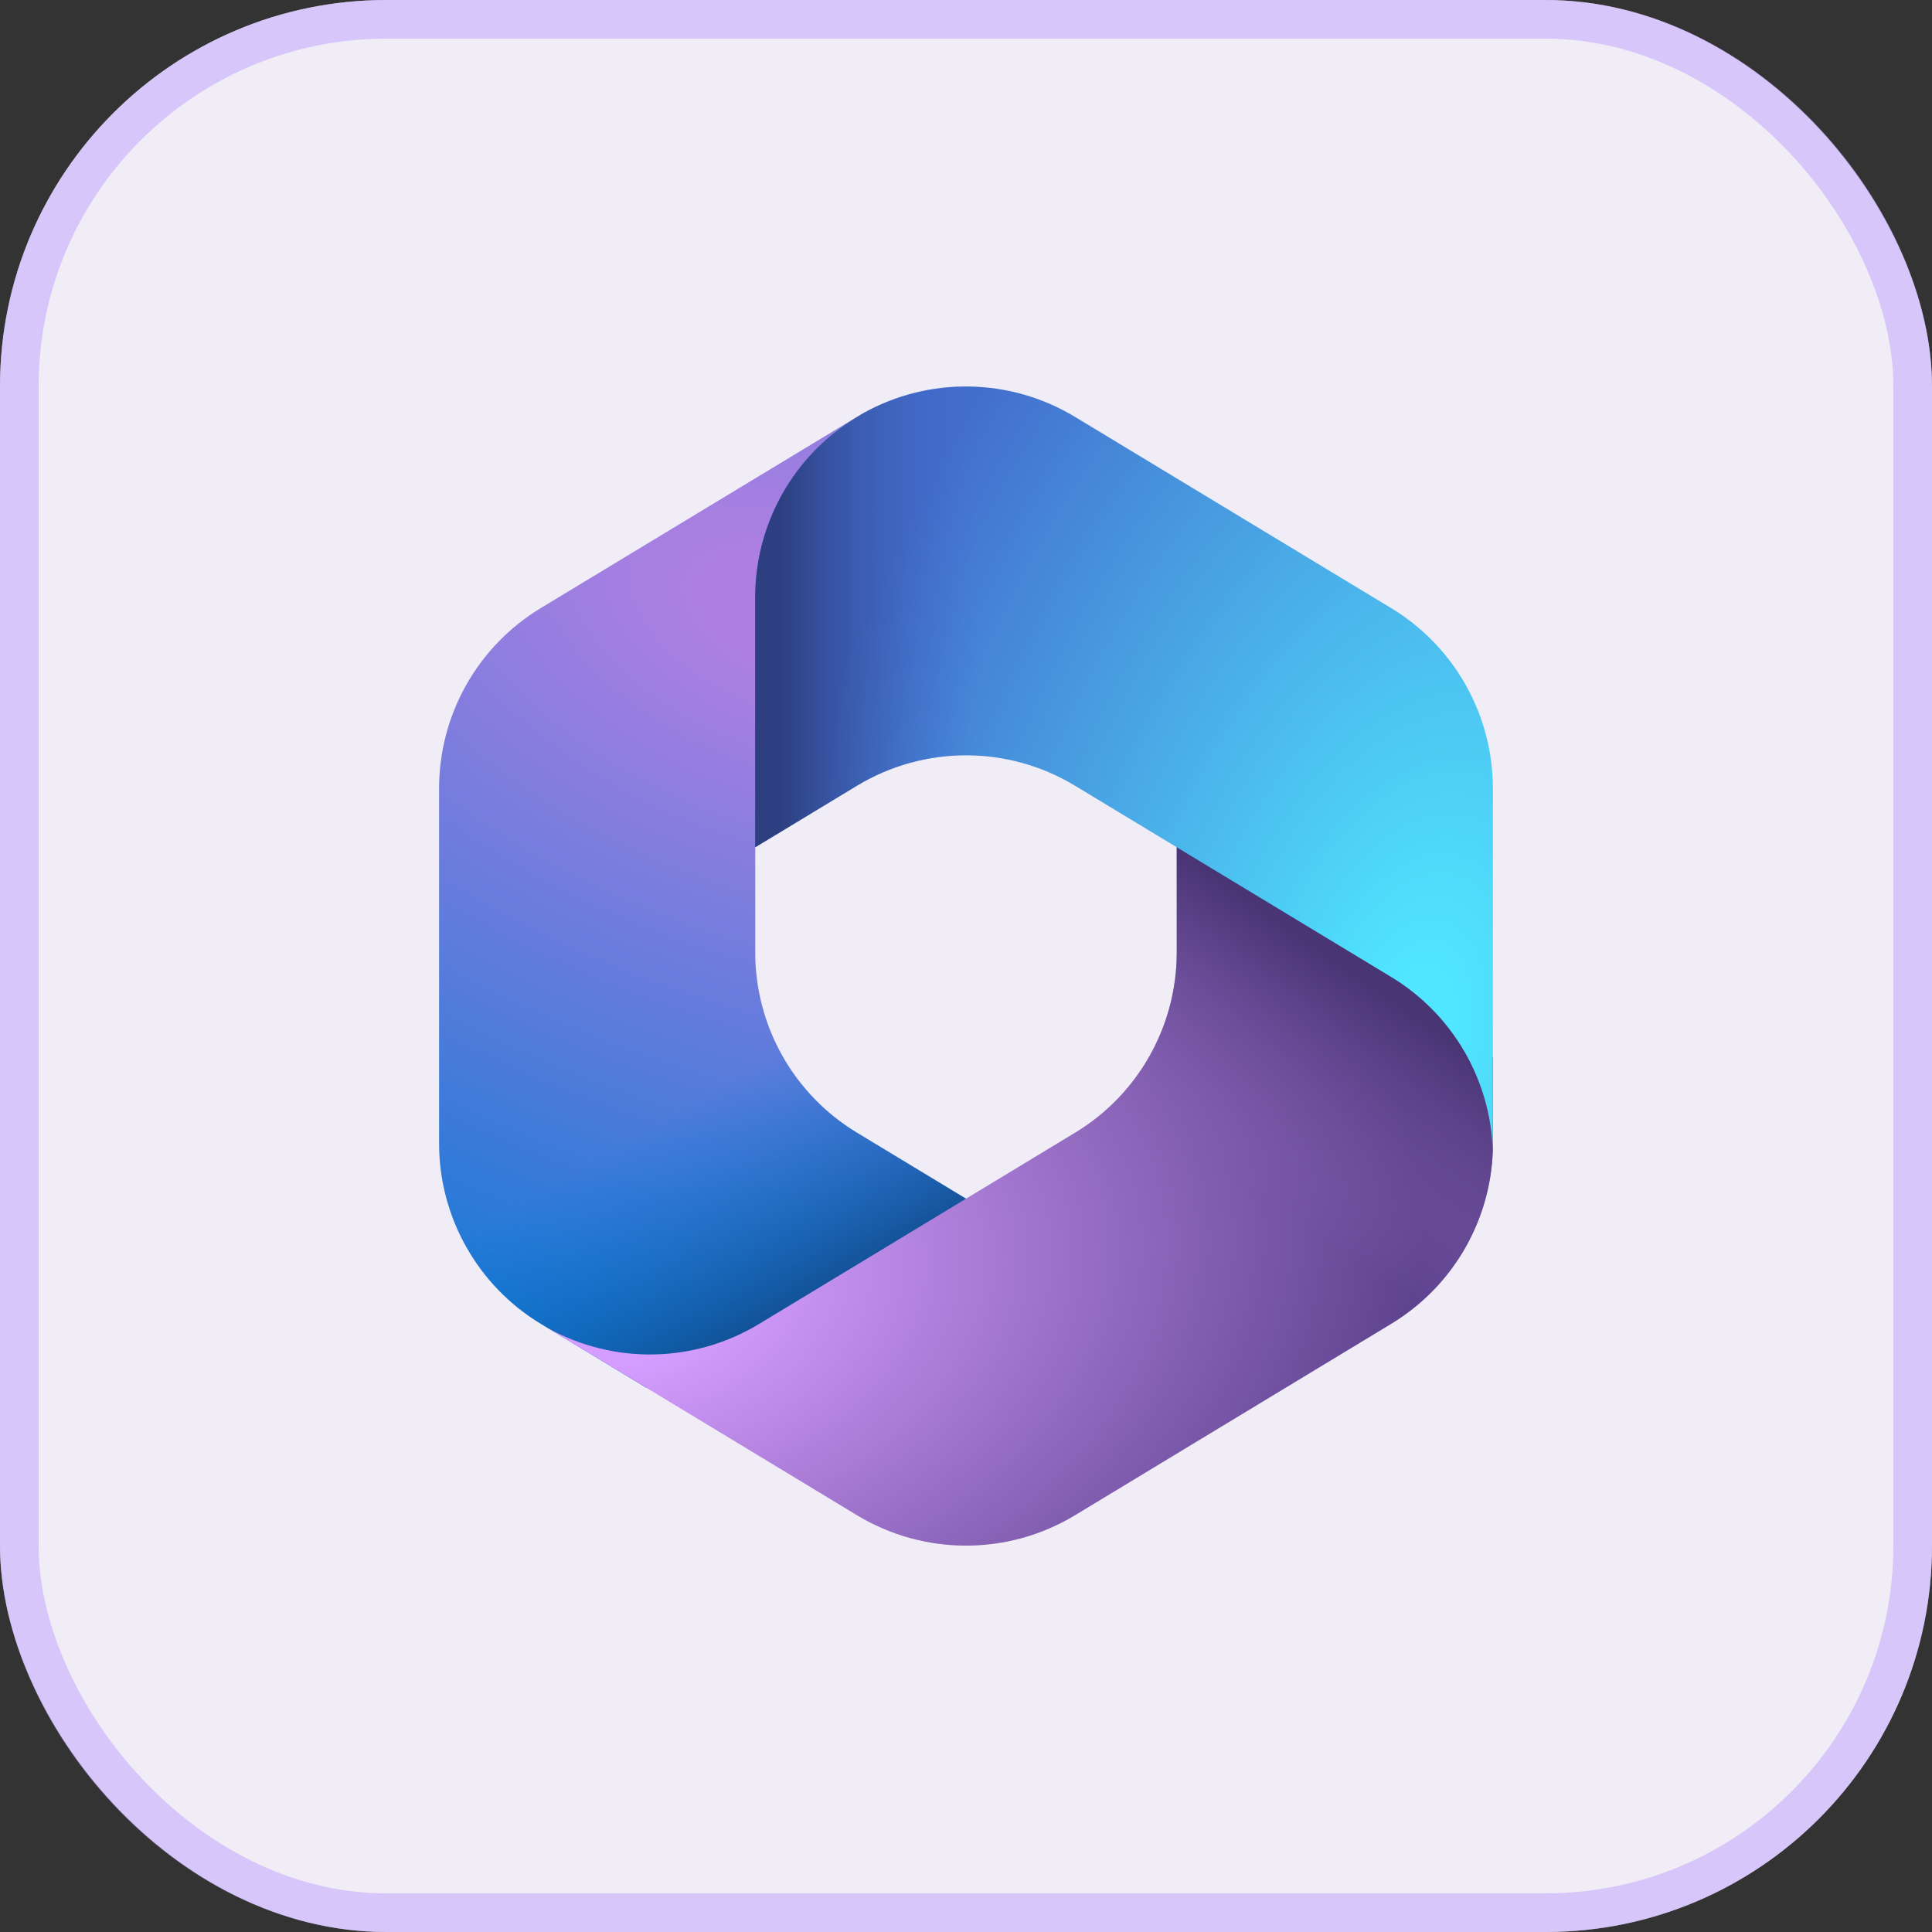
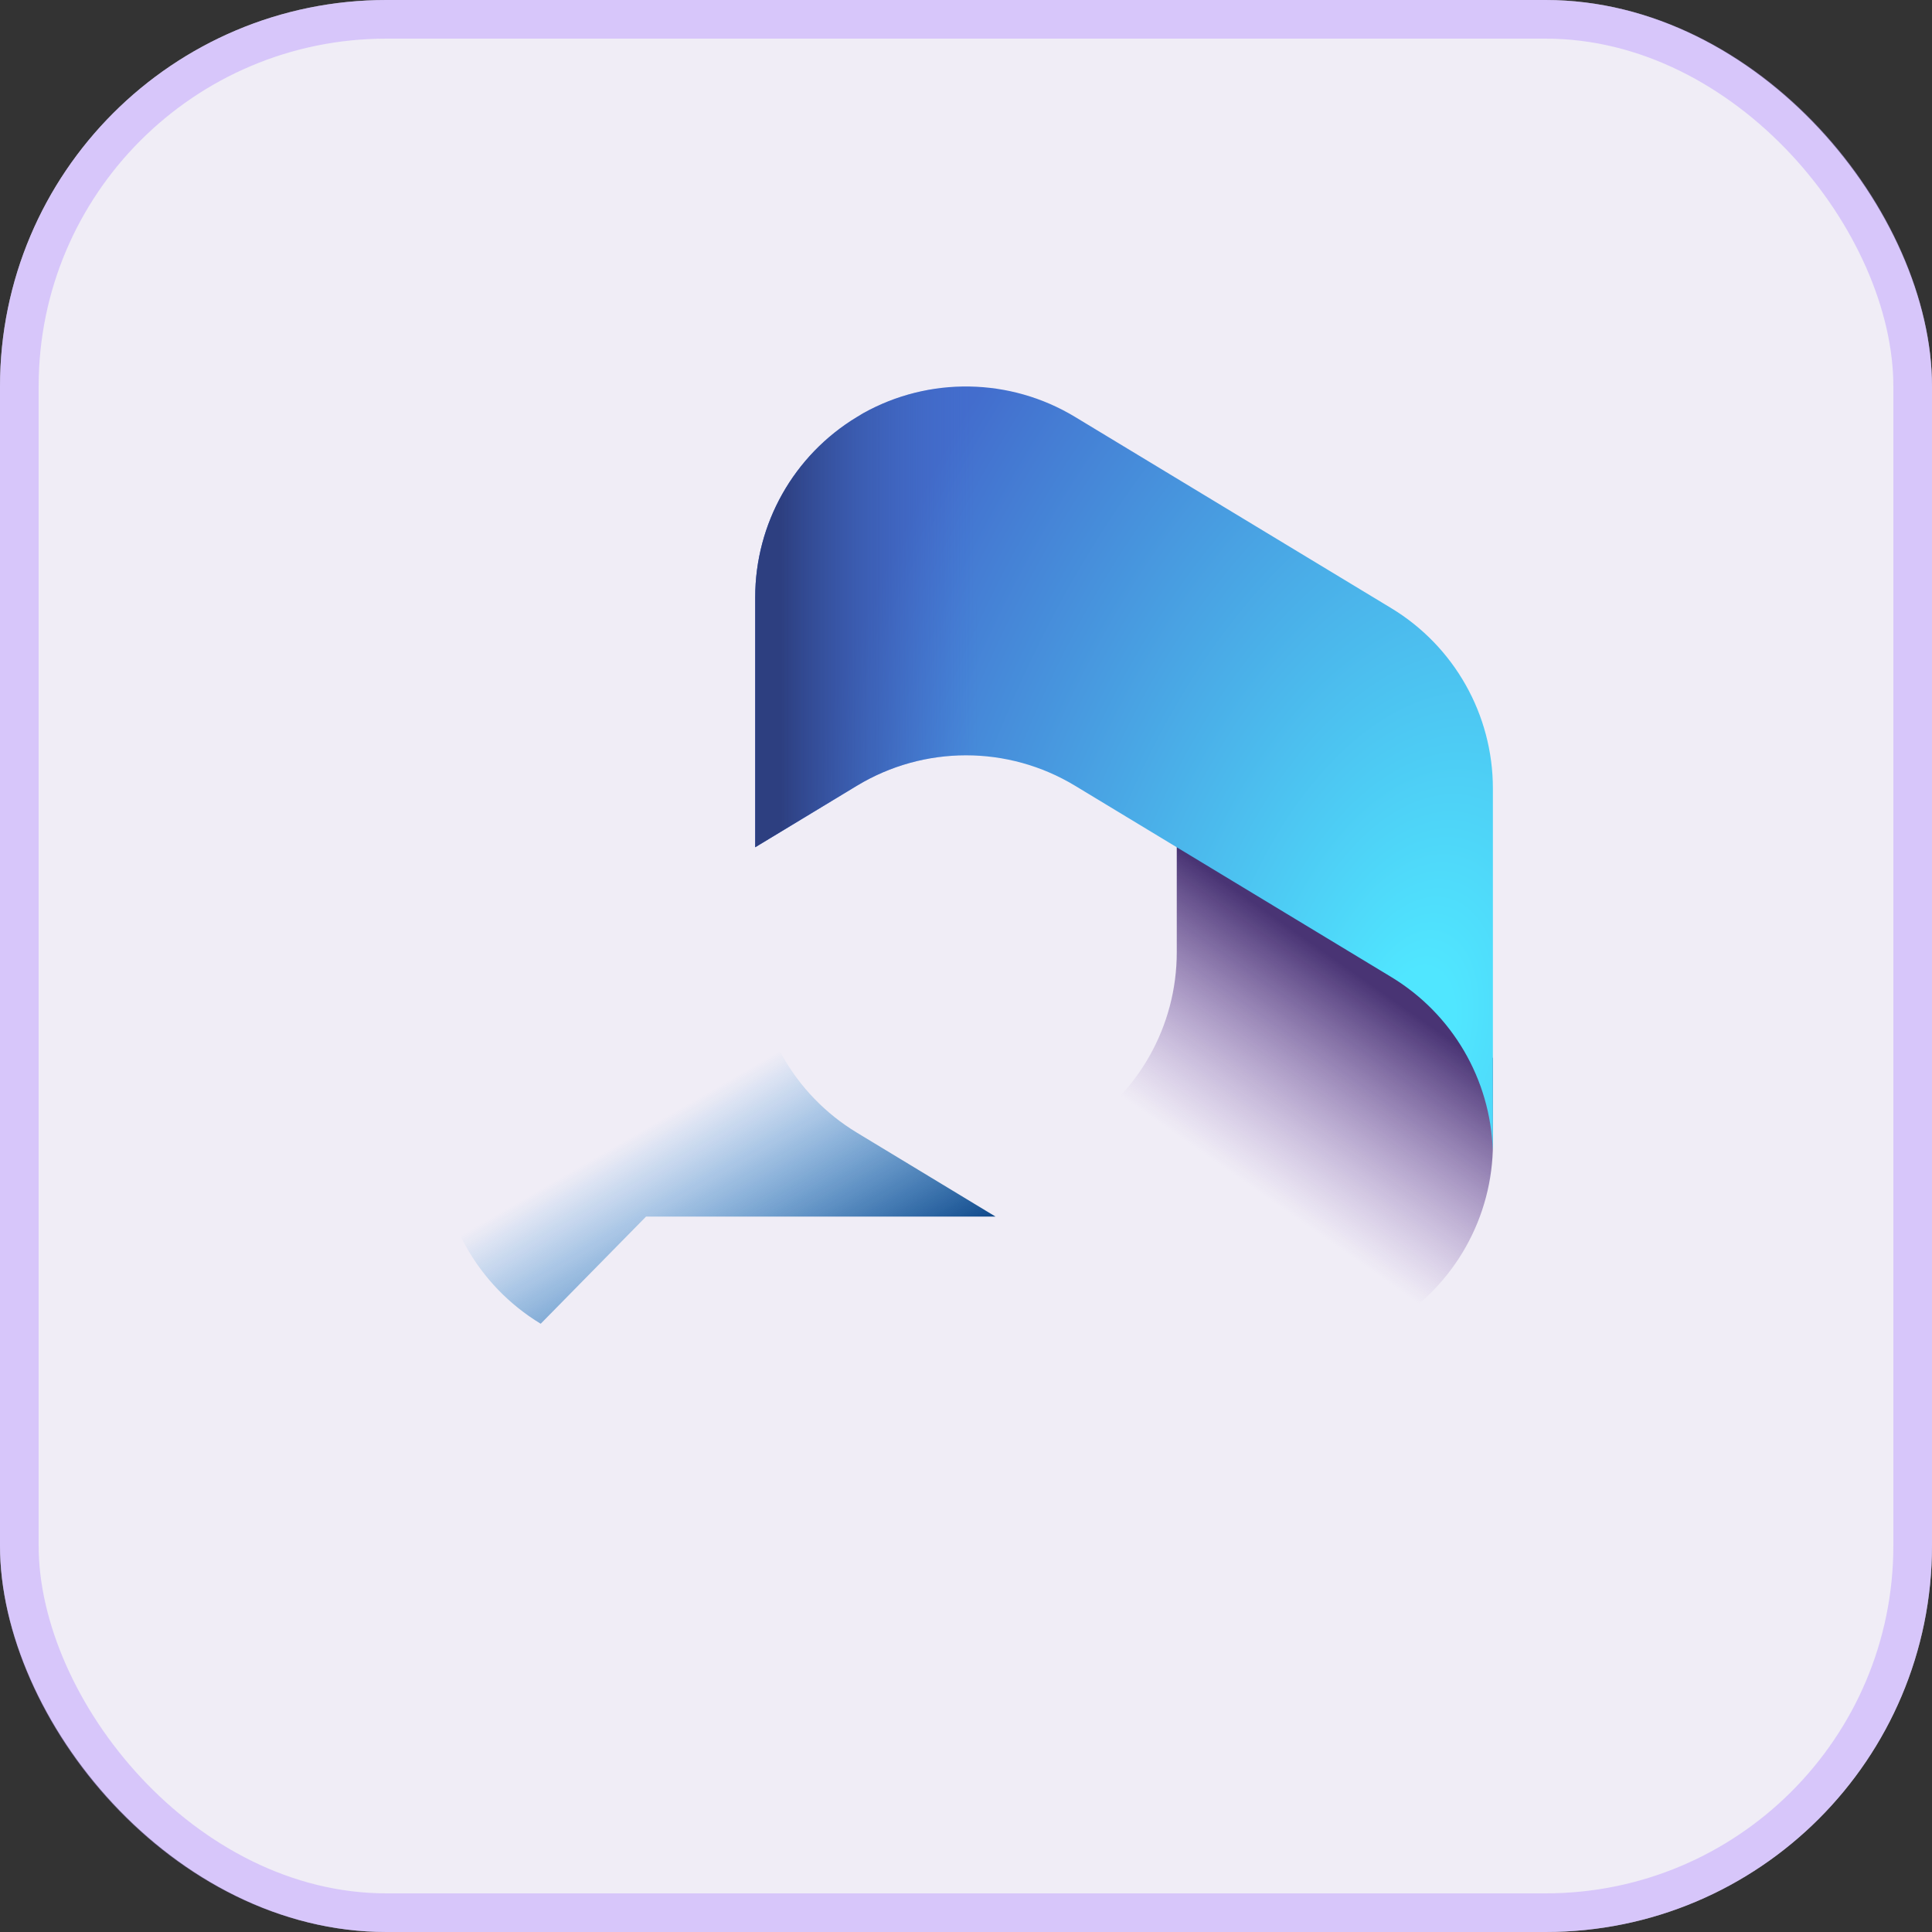
<svg xmlns="http://www.w3.org/2000/svg" width="130" height="130" viewBox="0 0 130 130" fill="none">
  <rect x="0" y="0" width="130" height="130" fill="#333333" stroke="none" />
  <rect width="130" height="130" rx="26" fill="#F0EDF6" />
  <rect x="1.3" y="1.3" width="127.4" height="127.4" rx="24.7" stroke="#BFA0FE" stroke-opacity="0.5" stroke-width="2.6" />
  <g clip-path="url(#clip0_1379_1736)">
-     <path d="M58.058 27.816L57.66 28.057C57.026 28.441 56.429 28.869 55.872 29.337L57.021 28.529H66.772L68.545 41.952L59.681 50.816L50.818 56.977V64.081C50.818 69.043 53.411 73.644 57.656 76.213L66.987 81.862L47.272 93.362H43.47L36.383 89.072C32.138 86.503 29.545 81.902 29.545 76.94V53.051C29.545 48.087 32.14 43.485 36.387 40.916L57.66 28.049C57.791 27.969 57.924 27.892 58.058 27.816Z" fill="url(#paint0_radial_1379_1736)" />
-     <path d="M58.058 27.816L57.66 28.057C57.026 28.441 56.429 28.869 55.872 29.337L57.021 28.529H66.772L68.545 41.952L59.681 50.816L50.818 56.977V64.081C50.818 69.043 53.411 73.644 57.656 76.213L66.987 81.862L47.272 93.362H43.47L36.383 89.072C32.138 86.503 29.545 81.902 29.545 76.94V53.051C29.545 48.087 32.14 43.485 36.387 40.916L57.66 28.049C57.791 27.969 57.924 27.892 58.058 27.816Z" fill="url(#paint1_linear_1379_1736)" />
-     <path d="M79.182 56.139V64.081C79.182 69.043 76.589 73.644 72.344 76.213L51.071 89.09C46.72 91.724 41.305 91.819 36.877 89.375L57.657 101.953C62.171 104.686 67.829 104.686 72.344 101.953L93.617 89.076C97.862 86.507 100.455 81.906 100.455 76.944V71.207L98.682 68.548L79.182 56.139Z" fill="url(#paint2_radial_1379_1736)" />
+     <path d="M58.058 27.816L57.66 28.057C57.026 28.441 56.429 28.869 55.872 29.337L57.021 28.529H66.772L68.545 41.952L59.681 50.816L50.818 56.977V64.081C50.818 69.043 53.411 73.644 57.656 76.213L66.987 81.862H43.47L36.383 89.072C32.138 86.503 29.545 81.902 29.545 76.94V53.051C29.545 48.087 32.14 43.485 36.387 40.916L57.66 28.049C57.791 27.969 57.924 27.892 58.058 27.816Z" fill="url(#paint1_linear_1379_1736)" />
    <path d="M79.182 56.139V64.081C79.182 69.043 76.589 73.644 72.344 76.213L51.071 89.09C46.72 91.724 41.305 91.819 36.877 89.375L57.657 101.953C62.171 104.686 67.829 104.686 72.344 101.953L93.617 89.076C97.862 86.507 100.455 81.906 100.455 76.944V71.207L98.682 68.548L79.182 56.139Z" fill="url(#paint3_linear_1379_1736)" />
    <path d="M93.611 40.92L72.338 28.053C67.965 25.408 62.52 25.326 58.081 27.807L57.658 28.063C53.411 30.632 50.816 35.234 50.816 40.197V57.01L57.658 52.871C62.171 50.142 67.826 50.142 72.338 52.871L93.611 65.739C97.725 68.227 100.289 72.624 100.445 77.409C100.45 77.254 100.453 77.1 100.453 76.944V53.055C100.453 48.092 97.858 43.489 93.611 40.92Z" fill="url(#paint4_radial_1379_1736)" />
    <path d="M93.611 40.92L72.338 28.053C67.965 25.408 62.52 25.326 58.081 27.807L57.658 28.063C53.411 30.632 50.816 35.234 50.816 40.197V57.01L57.658 52.871C62.171 50.142 67.826 50.142 72.338 52.871L93.611 65.739C97.725 68.227 100.289 72.624 100.445 77.409C100.45 77.254 100.453 77.1 100.453 76.944V53.055C100.453 48.092 97.858 43.489 93.611 40.92Z" fill="url(#paint5_linear_1379_1736)" />
  </g>
  <defs>
    <radialGradient id="paint0_radial_1379_1736" cx="0" cy="0" r="1" gradientUnits="userSpaceOnUse" gradientTransform="translate(53.332 41.311) rotate(110.528) scale(59.148 103.167)">
      <stop offset="0.064" stop-color="#AE7FE2" />
      <stop offset="1" stop-color="#0078D4" />
    </radialGradient>
    <linearGradient id="paint1_linear_1379_1736" x1="53.498" y1="89.583" x2="45.059" y2="74.987" gradientUnits="userSpaceOnUse">
      <stop stop-color="#114A8B" />
      <stop offset="1" stop-color="#0078D4" stop-opacity="0" />
    </linearGradient>
    <radialGradient id="paint2_radial_1379_1736" cx="0" cy="0" r="1" gradientUnits="userSpaceOnUse" gradientTransform="translate(40.944 86.897) rotate(-8.367) scale(55.044 36.36)">
      <stop offset="0.134" stop-color="#D59DFF" />
      <stop offset="1" stop-color="#5E438F" />
    </radialGradient>
    <linearGradient id="paint3_linear_1379_1736" x1="93.996" y1="67.443" x2="84.953" y2="80.41" gradientUnits="userSpaceOnUse">
      <stop stop-color="#493474" />
      <stop offset="1" stop-color="#8C66BA" stop-opacity="0" />
    </linearGradient>
    <radialGradient id="paint4_radial_1379_1736" cx="0" cy="0" r="1" gradientUnits="userSpaceOnUse" gradientTransform="translate(95.232 69.441) rotate(-165.772) scale(44.181 74.375)">
      <stop offset="0.058" stop-color="#50E6FF" />
      <stop offset="1" stop-color="#436DCD" />
    </radialGradient>
    <linearGradient id="paint5_linear_1379_1736" x1="52.546" y1="27.875" x2="65.861" y2="27.875" gradientUnits="userSpaceOnUse">
      <stop stop-color="#2D3F80" />
      <stop offset="1" stop-color="#436DCD" stop-opacity="0" />
    </linearGradient>
    <clipPath id="clip0_1379_1736">
      <rect width="70.909" height="78" fill="white" transform="translate(29.545 26)" />
    </clipPath>
  </defs>
</svg>